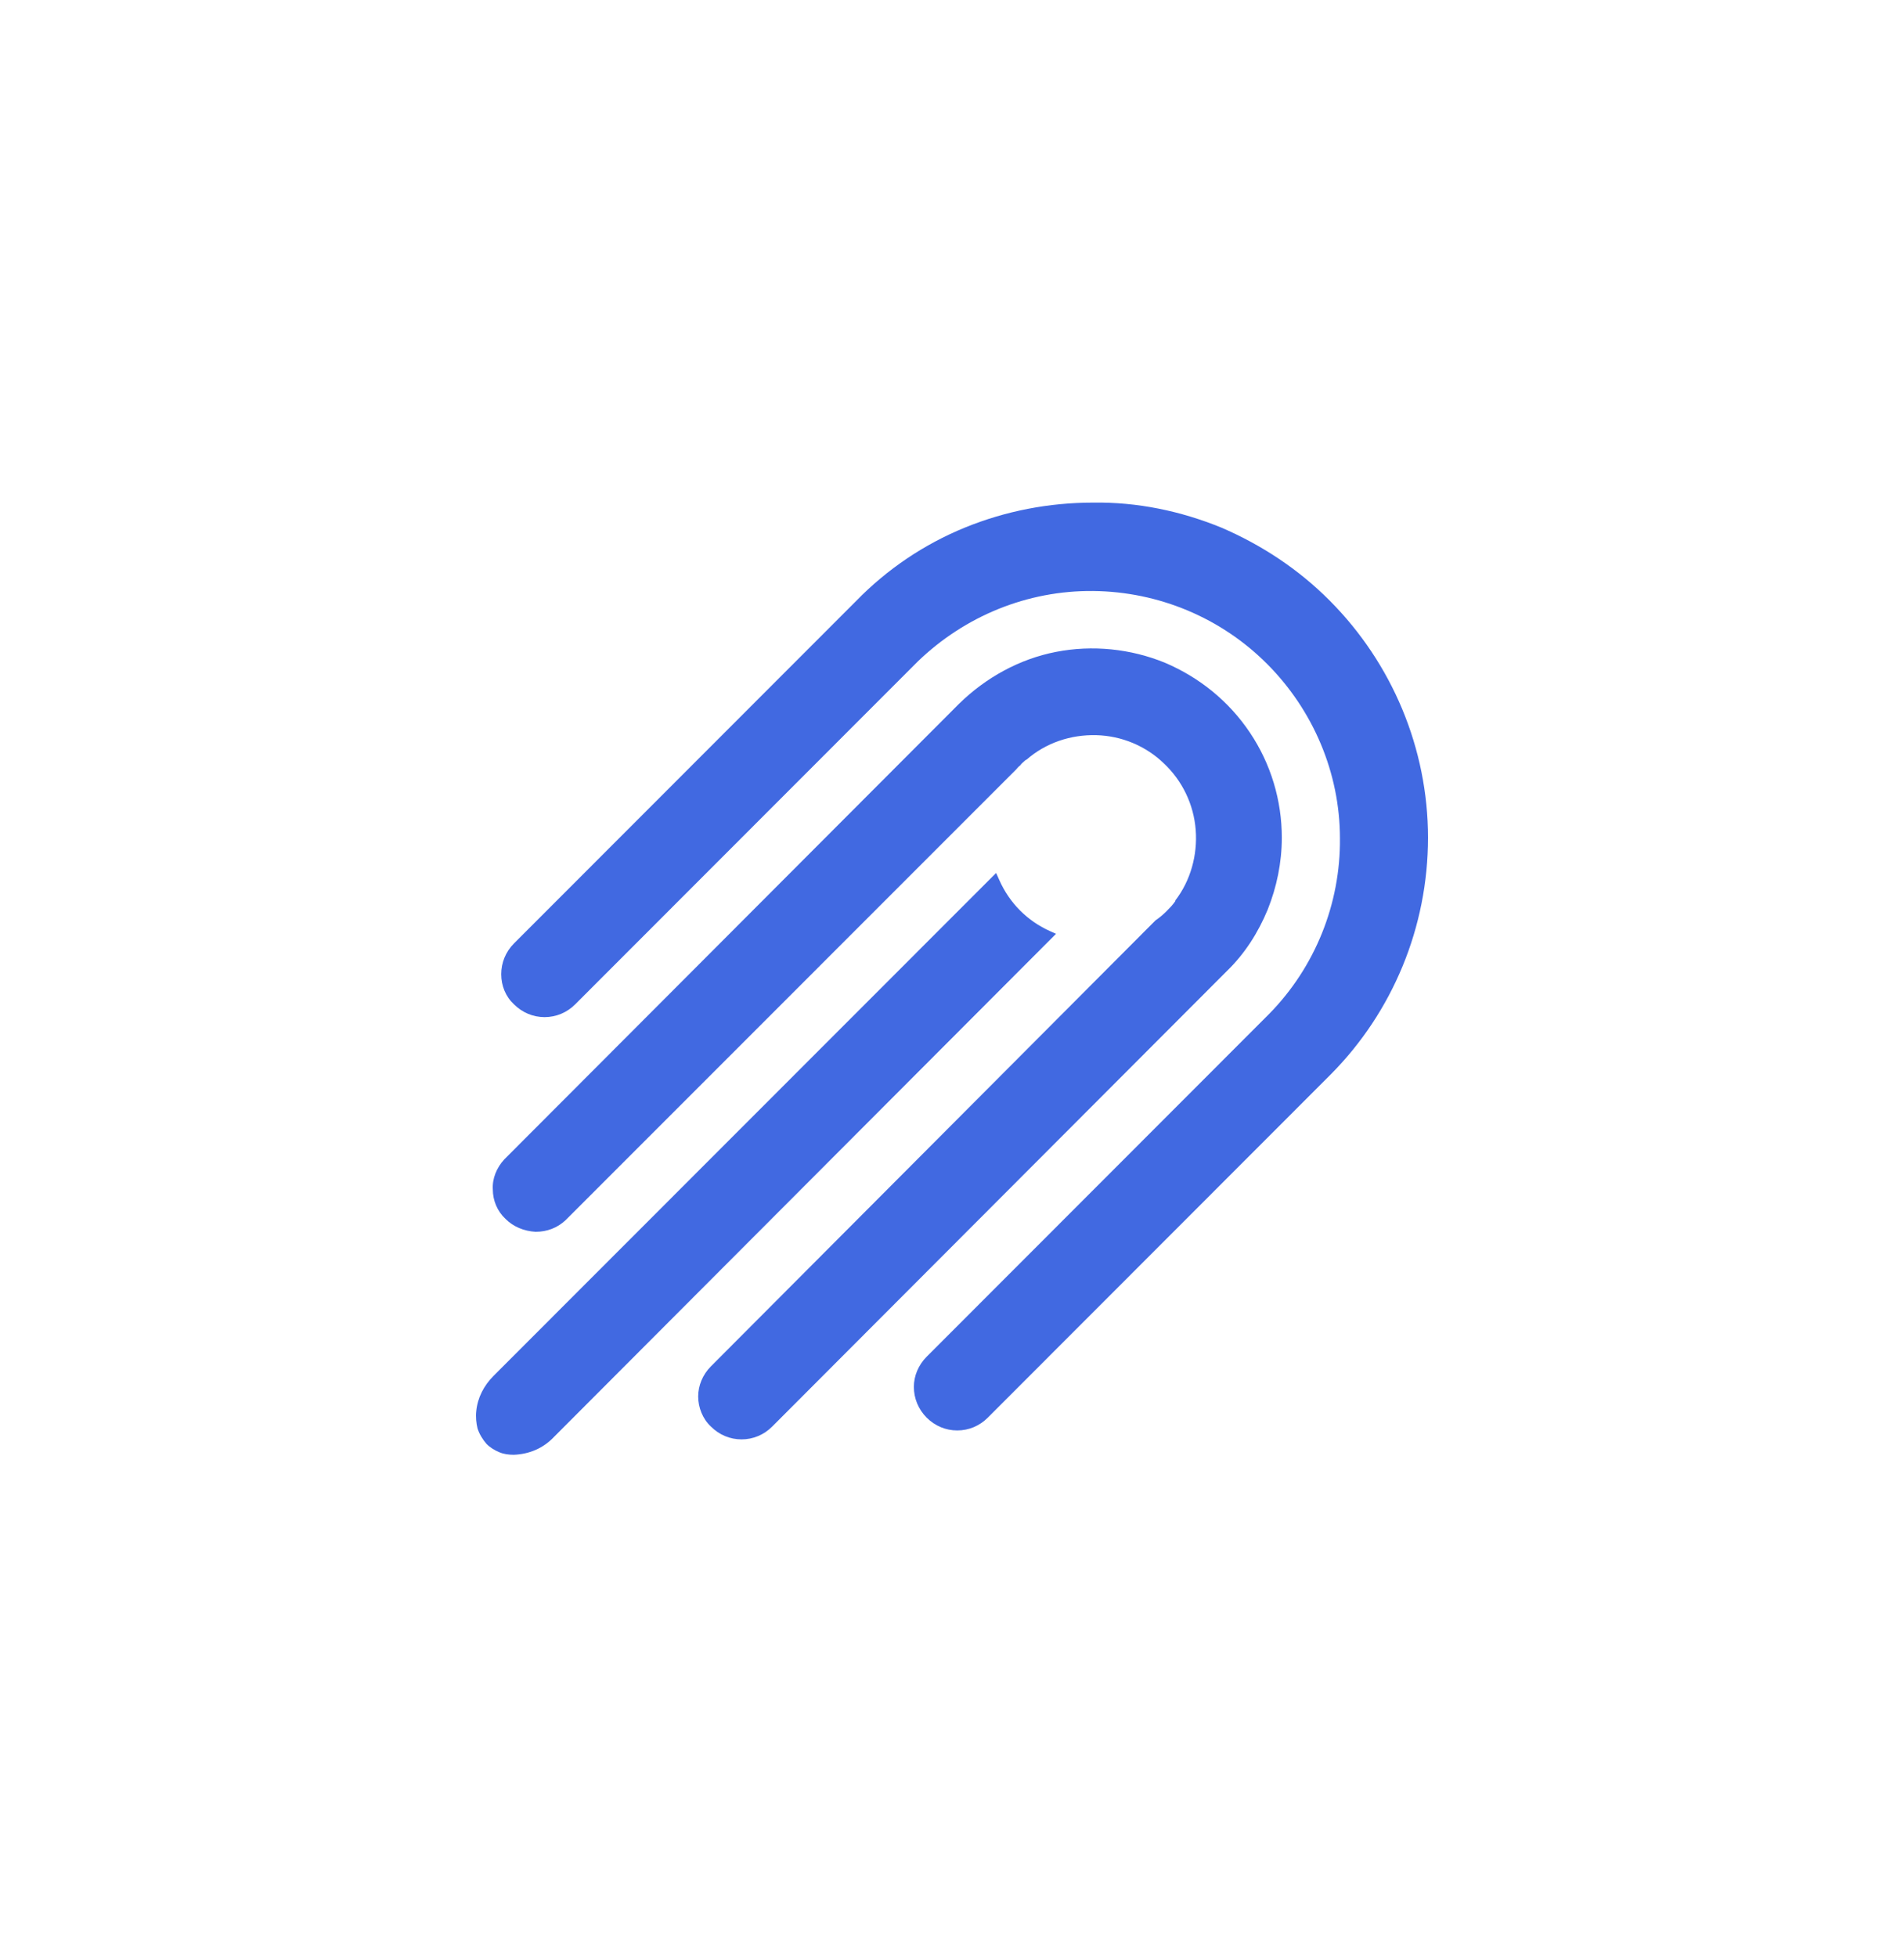
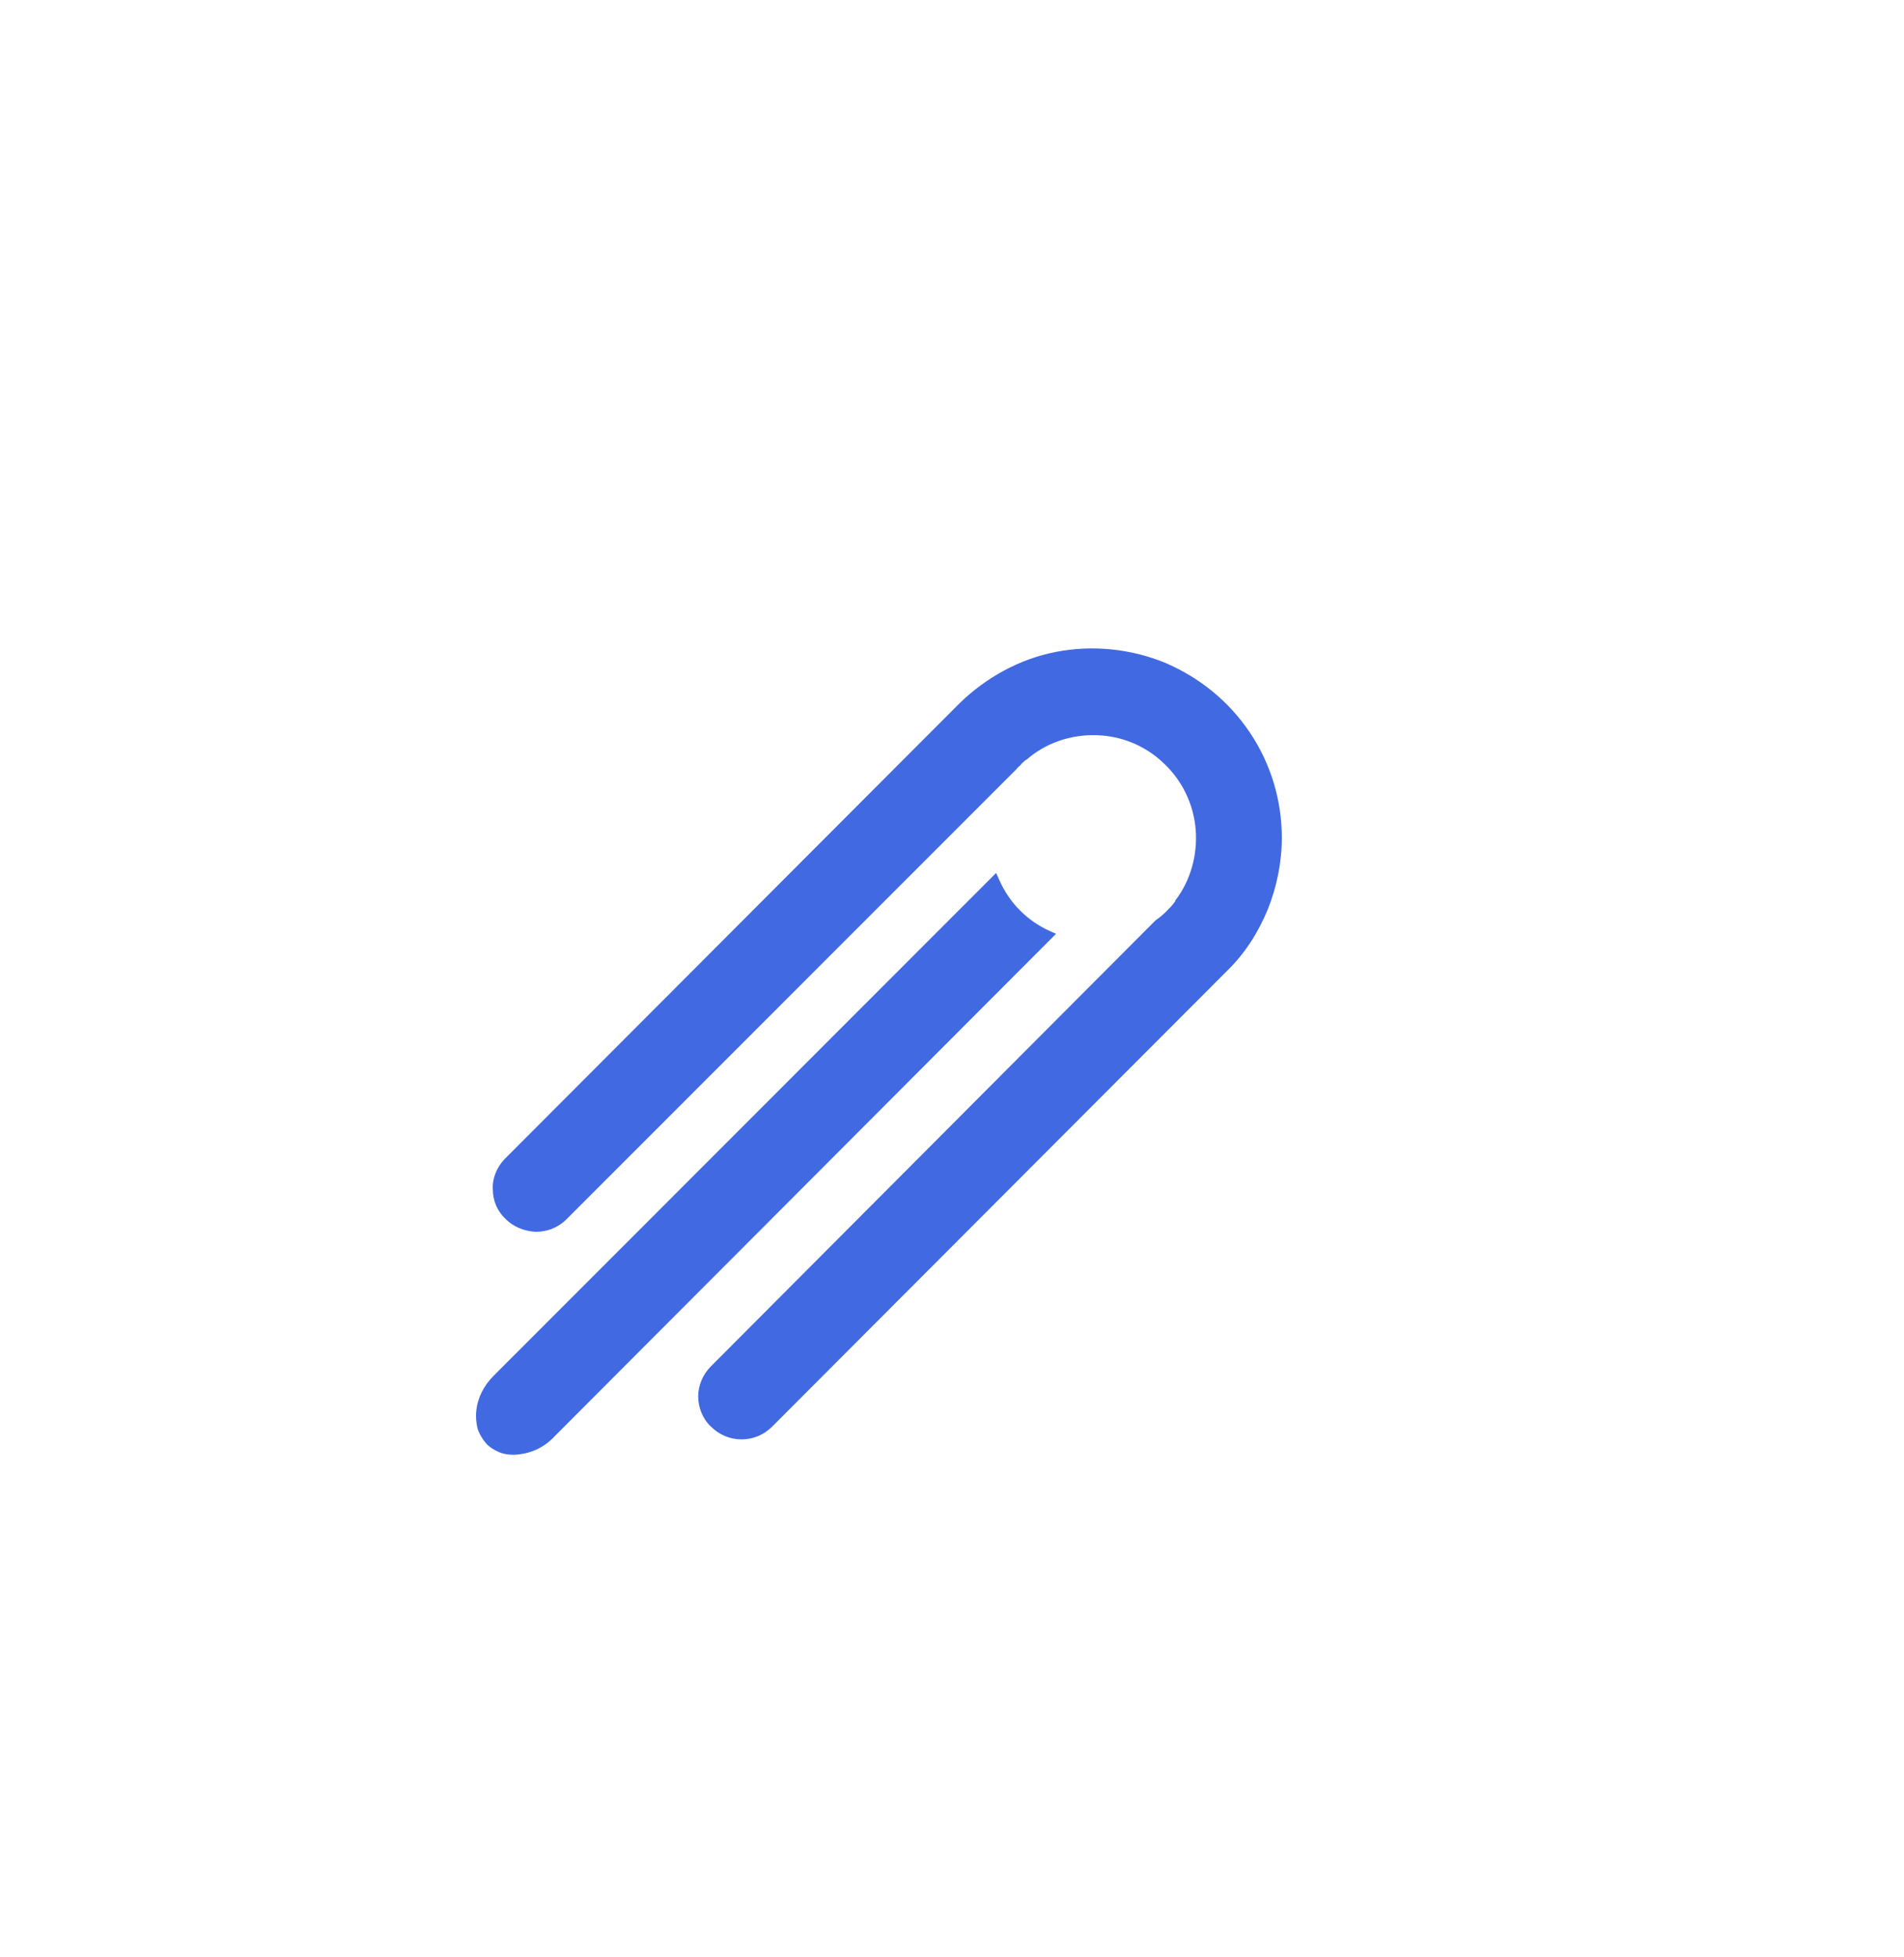
<svg xmlns="http://www.w3.org/2000/svg" width="36" height="37" viewBox="0 0 36 37" fill="none">
-   <path d="M25.142 11.354C24.552 10.76 23.852 10.3 23.092 9.973C22.32 9.658 21.5 9.488 20.668 9.501C19.836 9.501 19.016 9.658 18.244 9.973C17.472 10.288 16.773 10.76 16.194 11.354L9.718 17.834C9.561 17.992 9.477 18.198 9.477 18.416C9.477 18.634 9.561 18.84 9.718 18.985C9.875 19.142 10.08 19.227 10.297 19.227C10.514 19.227 10.719 19.142 10.876 18.985L17.352 12.505C18.244 11.645 19.426 11.16 20.668 11.172C21.91 11.184 23.092 11.681 23.96 12.553C24.829 13.425 25.335 14.612 25.335 15.848C25.347 17.083 24.865 18.282 23.997 19.166L17.52 25.647C17.364 25.804 17.279 26.01 17.279 26.216C17.279 26.434 17.364 26.64 17.52 26.797C17.677 26.955 17.882 27.04 18.099 27.04C18.317 27.04 18.521 26.955 18.678 26.797L25.154 20.317C26.336 19.13 27 17.519 27 15.835C27 14.152 26.324 12.541 25.142 11.354Z" fill="#4169E1" />
  <path d="M24.236 15.835C24.236 15.133 24.031 14.442 23.633 13.849C23.235 13.255 22.68 12.807 22.029 12.529C21.378 12.262 20.654 12.189 19.966 12.323C19.279 12.456 18.64 12.807 18.133 13.304L9.535 21.916C9.39 22.073 9.305 22.279 9.318 22.485C9.318 22.691 9.402 22.897 9.559 23.042C9.703 23.188 9.908 23.273 10.126 23.285C10.343 23.285 10.536 23.212 10.692 23.067L19.195 14.563L19.207 14.551C19.231 14.527 19.255 14.491 19.291 14.467C19.315 14.43 19.351 14.406 19.388 14.37L19.412 14.358C19.773 14.043 20.244 13.885 20.726 13.897C21.209 13.909 21.667 14.103 22.005 14.43C22.354 14.757 22.571 15.206 22.608 15.69C22.644 16.162 22.511 16.647 22.222 17.022V17.035C22.173 17.107 22.113 17.168 22.053 17.228C21.992 17.289 21.92 17.349 21.848 17.398L13.442 25.828C13.285 25.986 13.201 26.192 13.201 26.398C13.201 26.604 13.285 26.822 13.442 26.967C13.599 27.124 13.804 27.209 14.021 27.209C14.238 27.209 14.443 27.124 14.6 26.967L23.198 18.355C23.536 18.028 23.79 17.628 23.97 17.192C24.139 16.768 24.236 16.308 24.236 15.835Z" fill="#4169E1" />
  <path d="M19.859 17.604C19.424 17.41 19.087 17.071 18.894 16.635L18.834 16.502L9.33 26.01C9.149 26.192 9.029 26.422 9.005 26.676C8.993 26.785 9.005 26.906 9.029 27.003C9.065 27.112 9.125 27.209 9.198 27.294C9.27 27.367 9.354 27.415 9.439 27.451C9.523 27.488 9.62 27.5 9.716 27.5C10.006 27.488 10.271 27.379 10.476 27.161L19.967 17.652L19.859 17.604Z" fill="#4169E1" />
</svg>